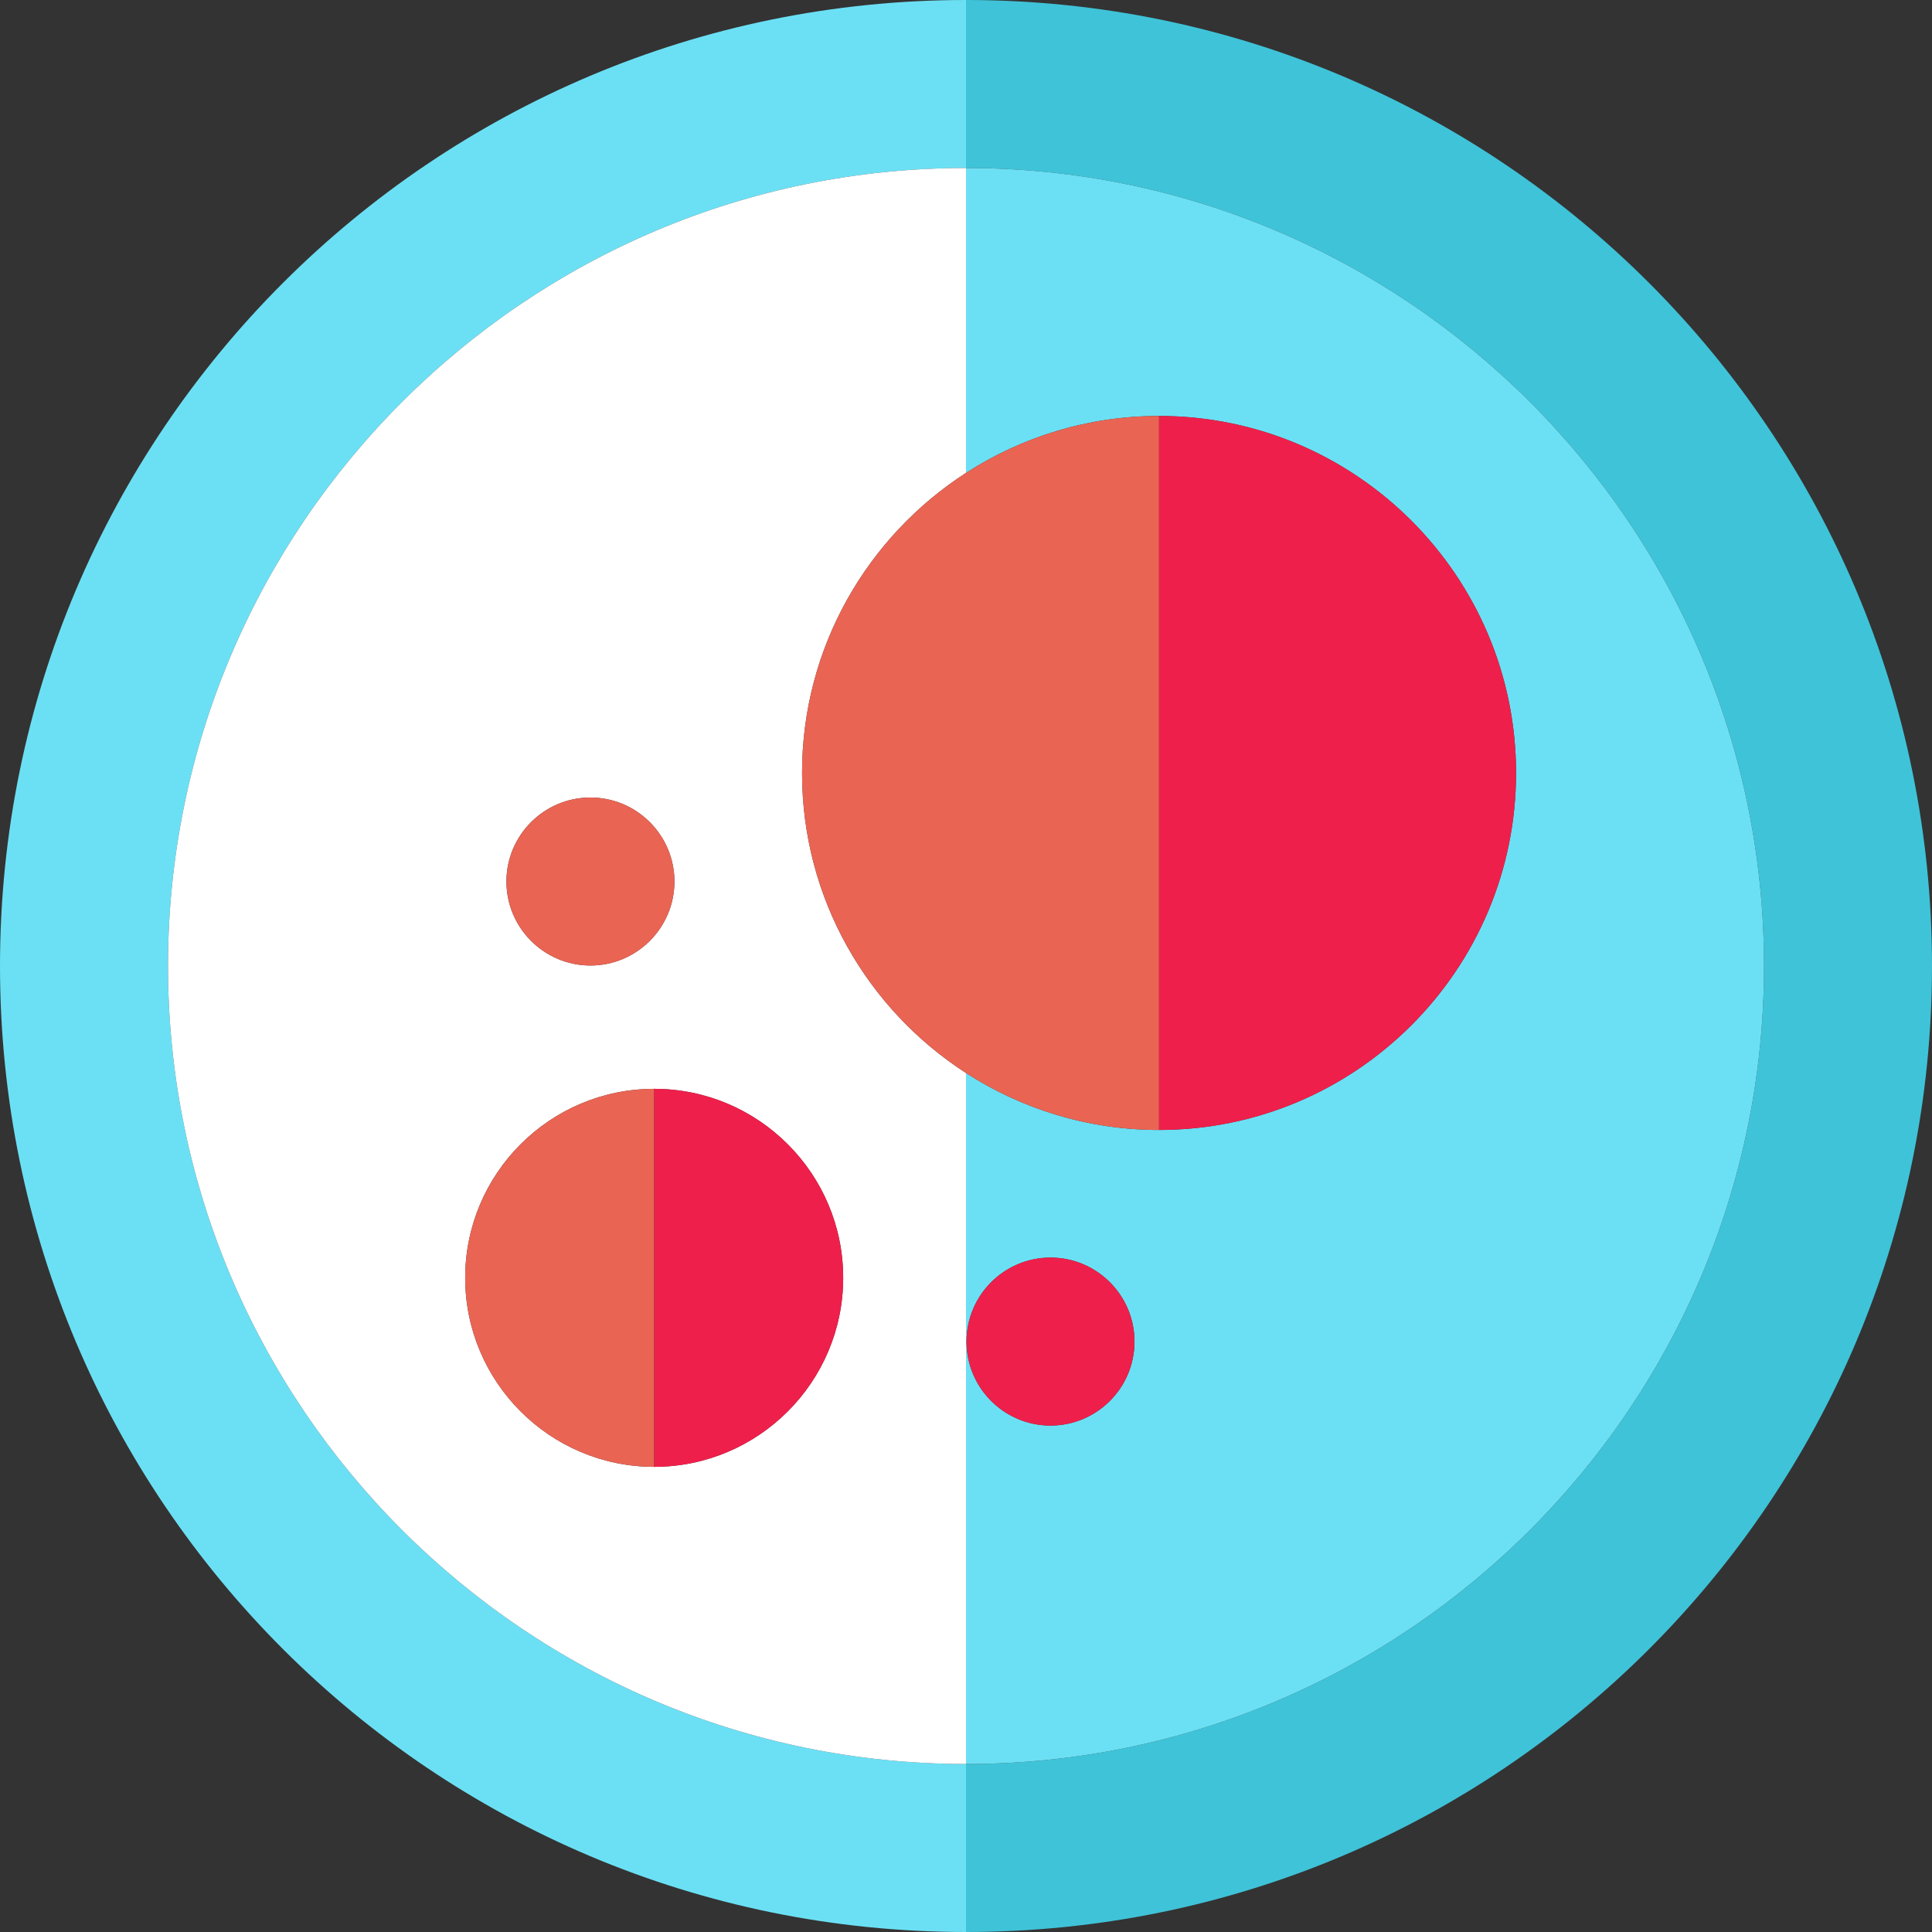
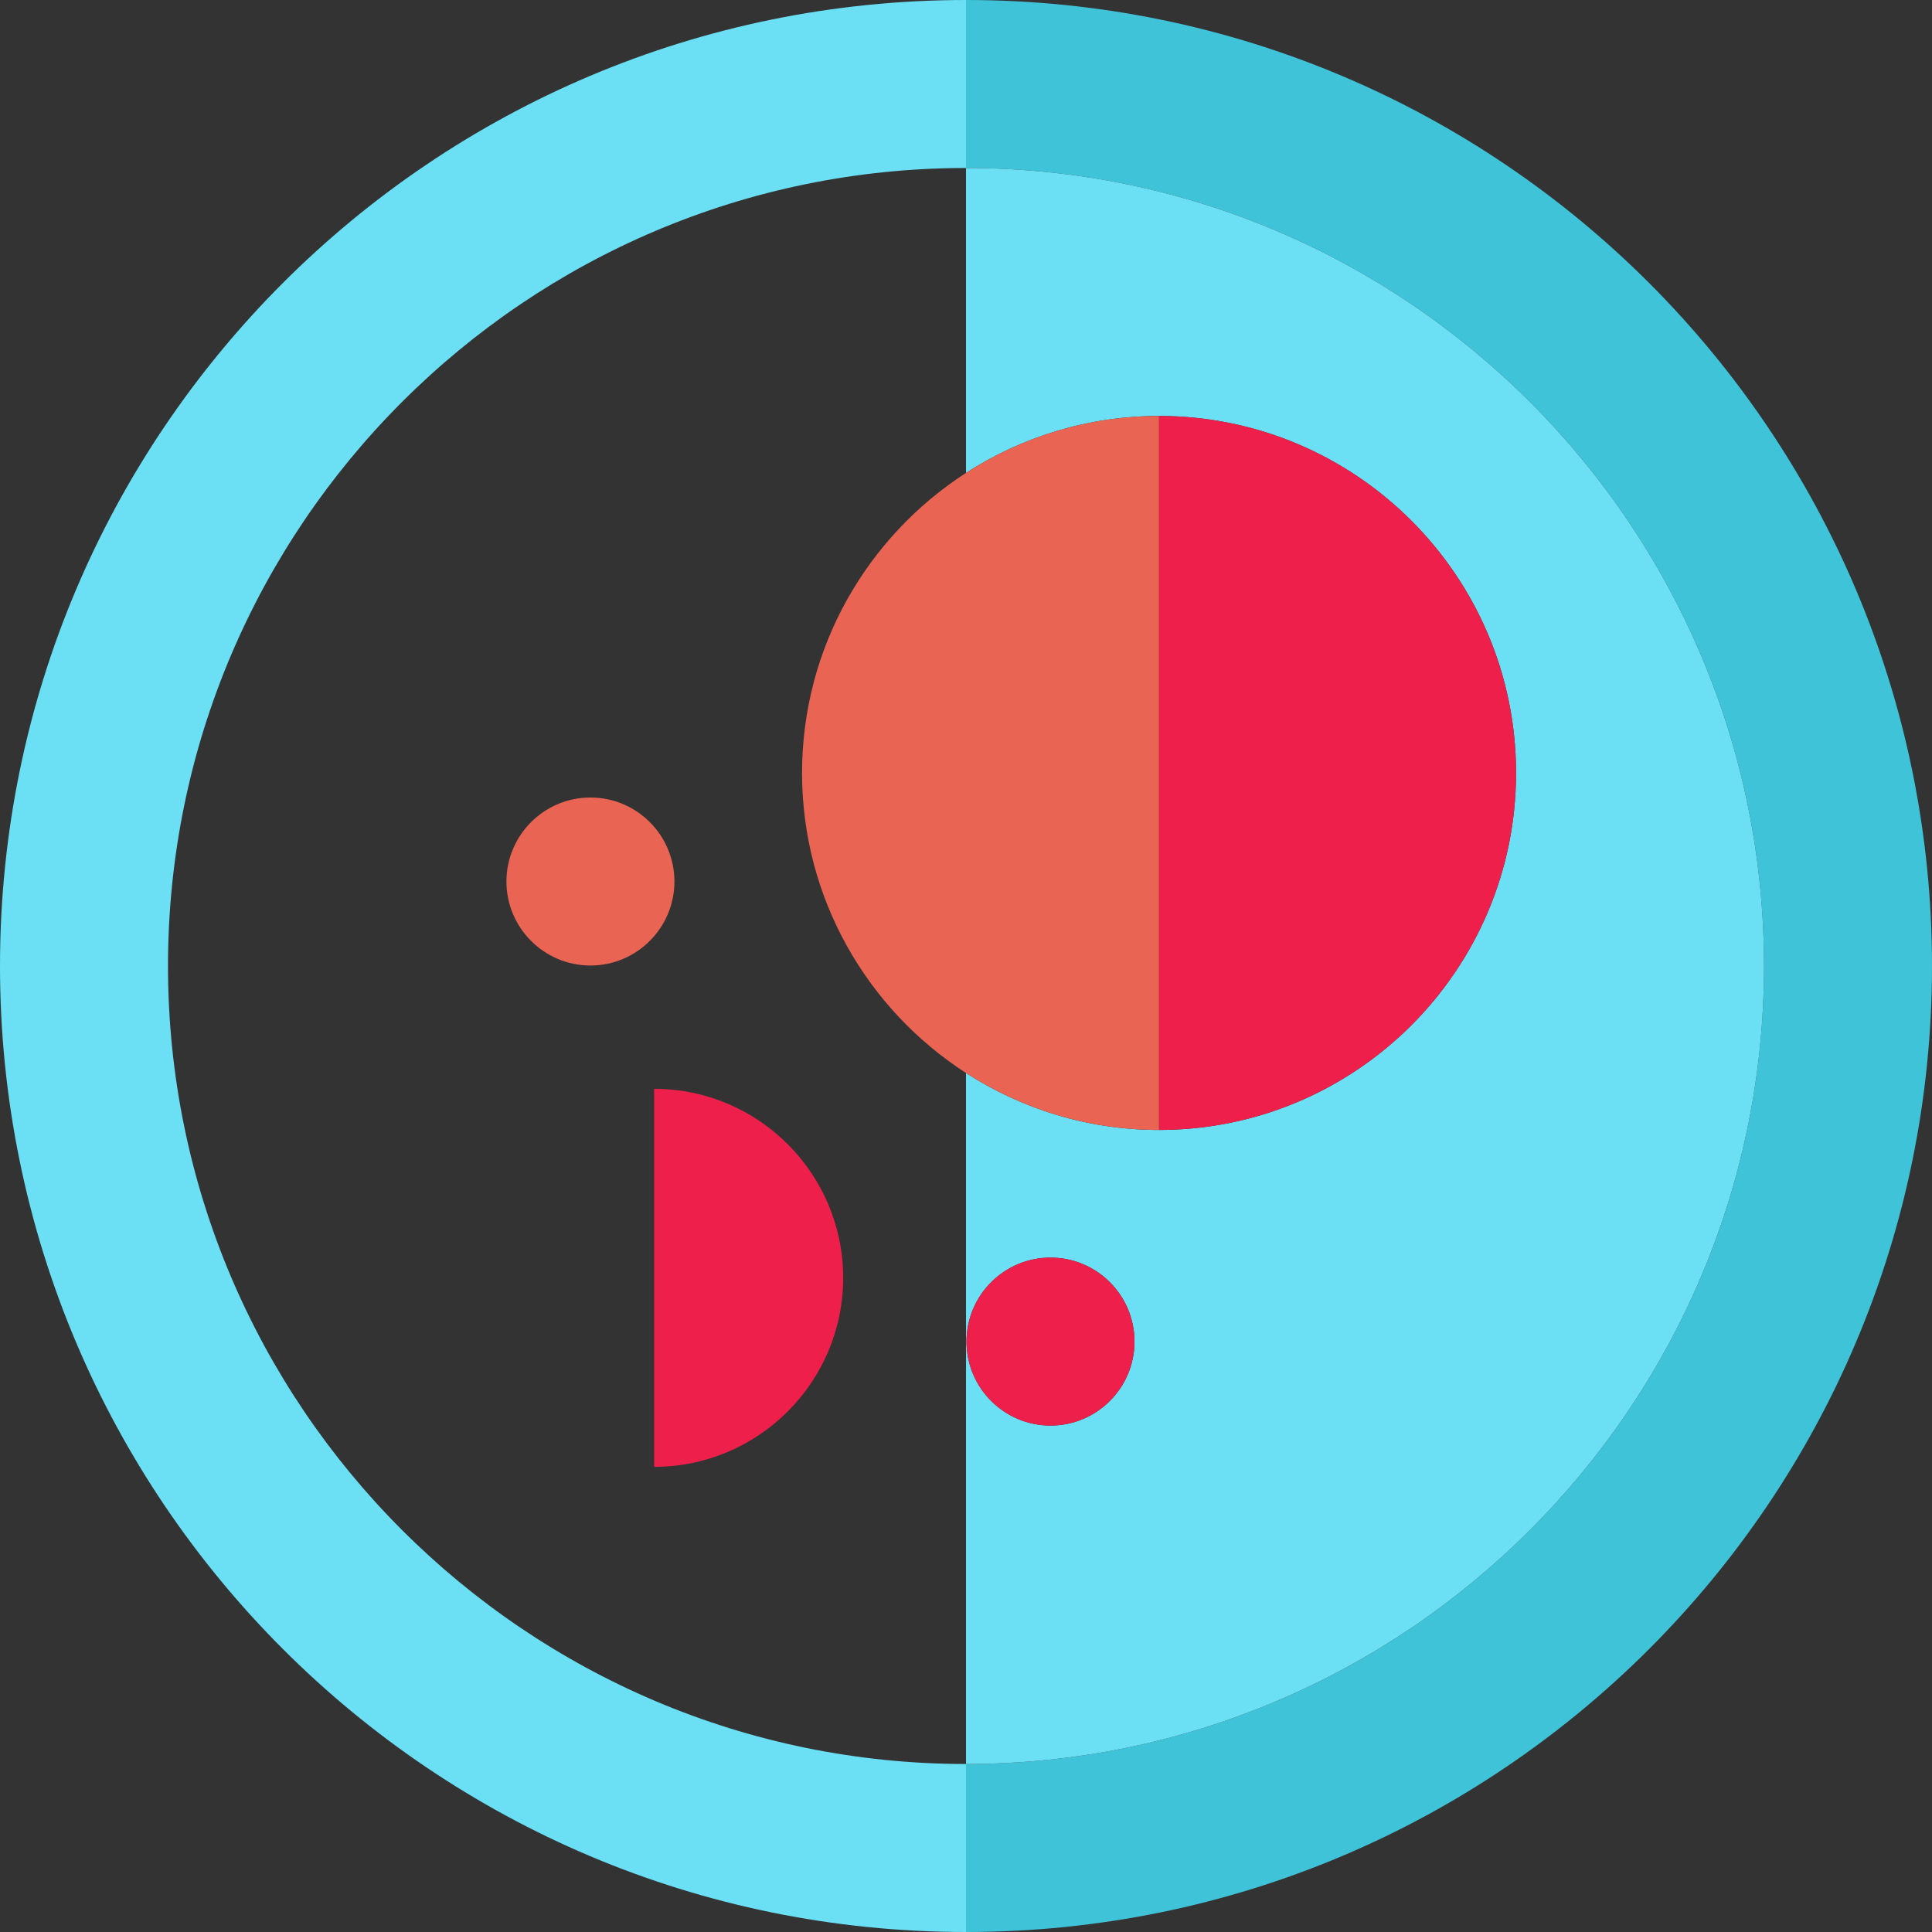
<svg xmlns="http://www.w3.org/2000/svg" height="800px" width="800px" version="1.1" id="Capa_1" viewBox="0 0 460 460" xml:space="preserve">
  <rect x="0" y="0" width="460" height="460" fill="#333333" stroke="none" />
  <g>
-     <path style="fill:#3FC3D8;" d="M230,0v40c104.77,0,190,85.23,190,190s-85.23,190-190,190v40c127.03,0,230-102.97,230-230   C460,102.97,357.03,0,230,0z" />
+     <path style="fill:#3FC3D8;" d="M230,0v40c104.77,0,190,85.23,190,190s-85.23,190-190,190v40c127.03,0,230-102.97,230-230   C460,102.97,357.03,0,230,0" />
    <path style="fill:#6BE0F4;" d="M275.966,99.038c46.869,0,85,38.131,85,85s-38.131,85-85,85c-16.928,0-32.703-4.994-45.966-13.558   V420c104.77,0,190-85.23,190-190S334.77,40,230,40v72.596C243.263,104.032,259.038,99.038,275.966,99.038z M250.119,339.424   c-11.028,0-20-8.972-20-20c0-11.028,8.972-20,20-20s20,8.972,20,20C270.119,330.452,261.147,339.424,250.119,339.424z" />
    <path style="fill:#6BE0F4;" d="M40,230c0-104.77,85.24-190,190-190V0C102.98,0,0,102.97,0,230c0,127.03,102.98,230,230,230v-40   C125.24,420,40,334.77,40,230z" />
-     <path style="fill:#FFFFFF;" d="M40,230c0,104.77,85.24,190,190,190V255.48c-23.459-15.146-39.034-41.501-39.034-71.442   s15.575-56.296,39.034-71.442V40C125.24,40,40,125.23,40,230z M140.58,189.885c11.028,0,20,8.972,20,20c0,11.028-8.972,20-20,20   s-20-8.972-20-20C120.58,198.857,129.552,189.885,140.58,189.885z M155.758,259.246c24.813,0,45,20.187,45,45s-20.187,45-45,45   c-24.813,0-45-20.187-45-45S130.945,259.246,155.758,259.246z" />
    <path style="fill:#EA6453;" d="M275.966,99.038c-16.928,0-32.703,4.994-45.966,13.558c-23.459,15.146-39.034,41.501-39.034,71.442   S206.541,240.334,230,255.48c13.263,8.563,29.038,13.558,45.966,13.558V99.038z" />
    <path style="fill:#EF1F4B;" d="M360.966,184.038c0-46.869-38.131-85-85-85v170C322.835,269.038,360.966,230.907,360.966,184.038z" />
-     <path style="fill:#EA6453;" d="M155.758,349.246v-90c-24.813,0-45,20.187-45,45S130.945,349.246,155.758,349.246z" />
    <path style="fill:#EF1F4B;" d="M200.758,304.246c0-24.813-20.187-45-45-45v90C180.571,349.246,200.758,329.059,200.758,304.246z" />
    <path style="fill:#EA6453;" d="M140.58,229.885c11.028,0,20-8.972,20-20c0-11.028-8.972-20-20-20s-20,8.972-20,20   C120.58,220.914,129.552,229.885,140.58,229.885z" />
    <path style="fill:#EF1F4B;" d="M250.119,299.424c-11.028,0-20,8.972-20,20c0,11.028,8.972,20,20,20s20-8.972,20-20   C270.119,308.396,261.147,299.424,250.119,299.424z" />
  </g>
</svg>